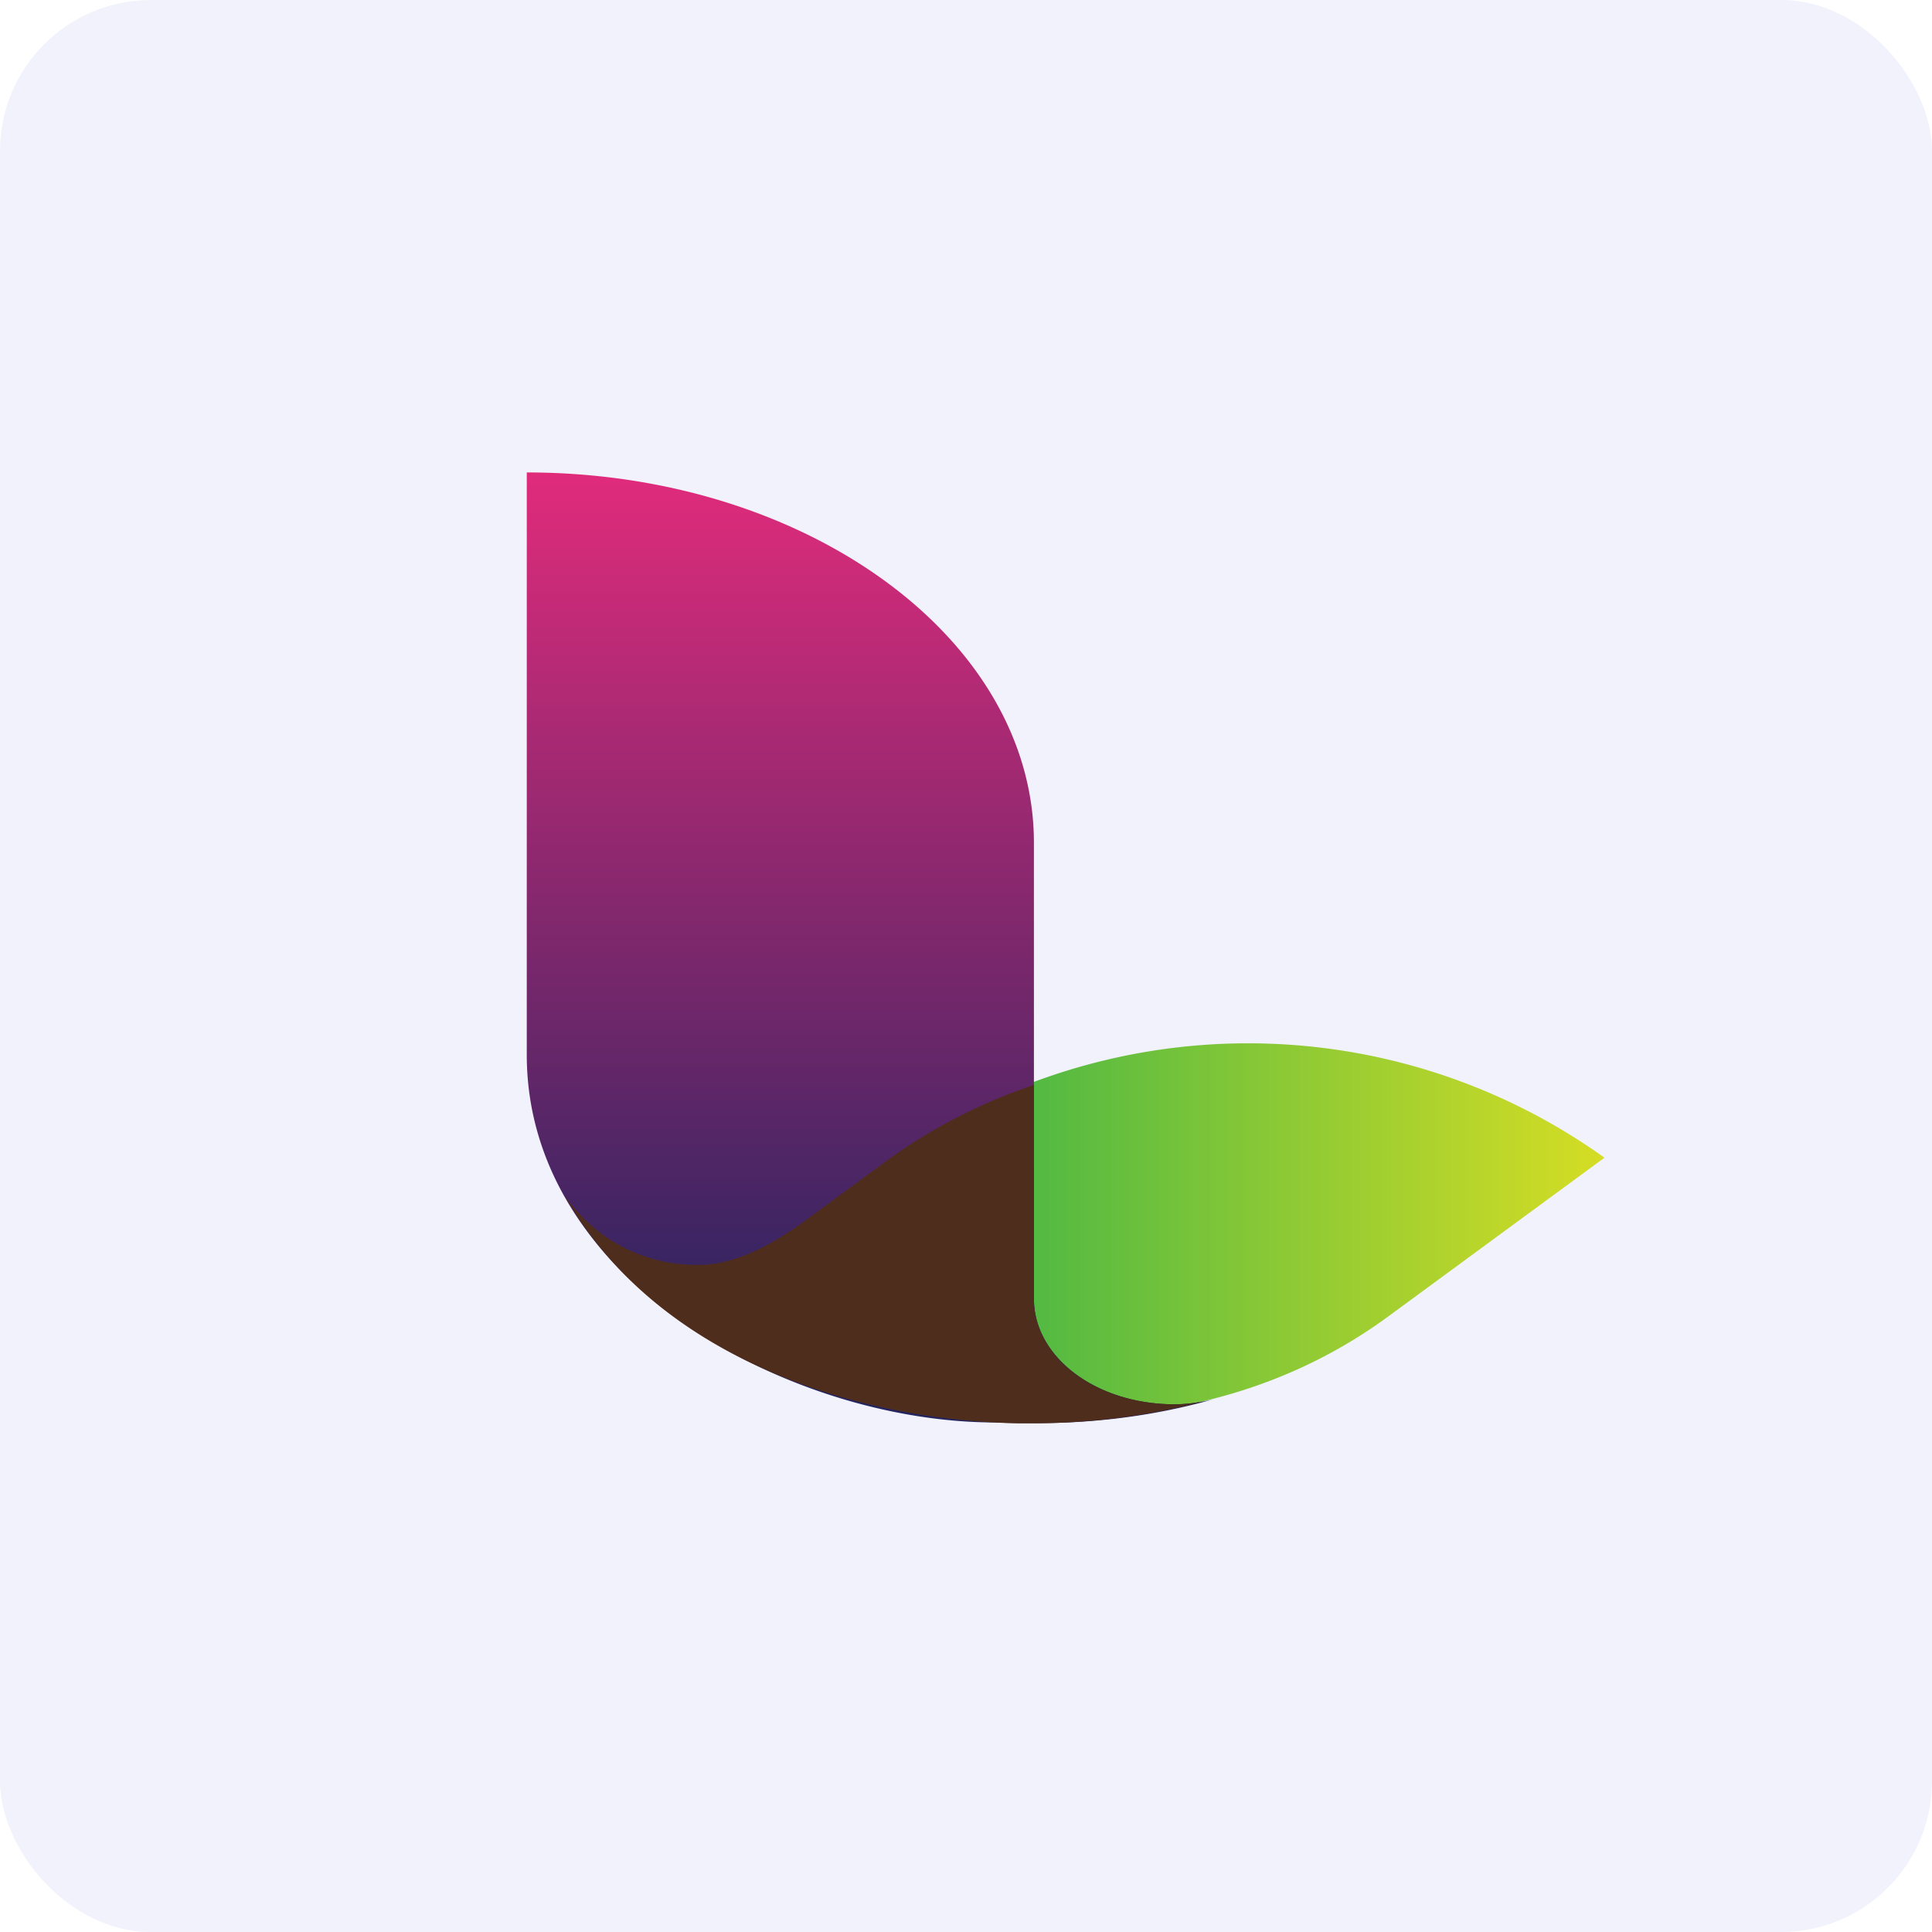
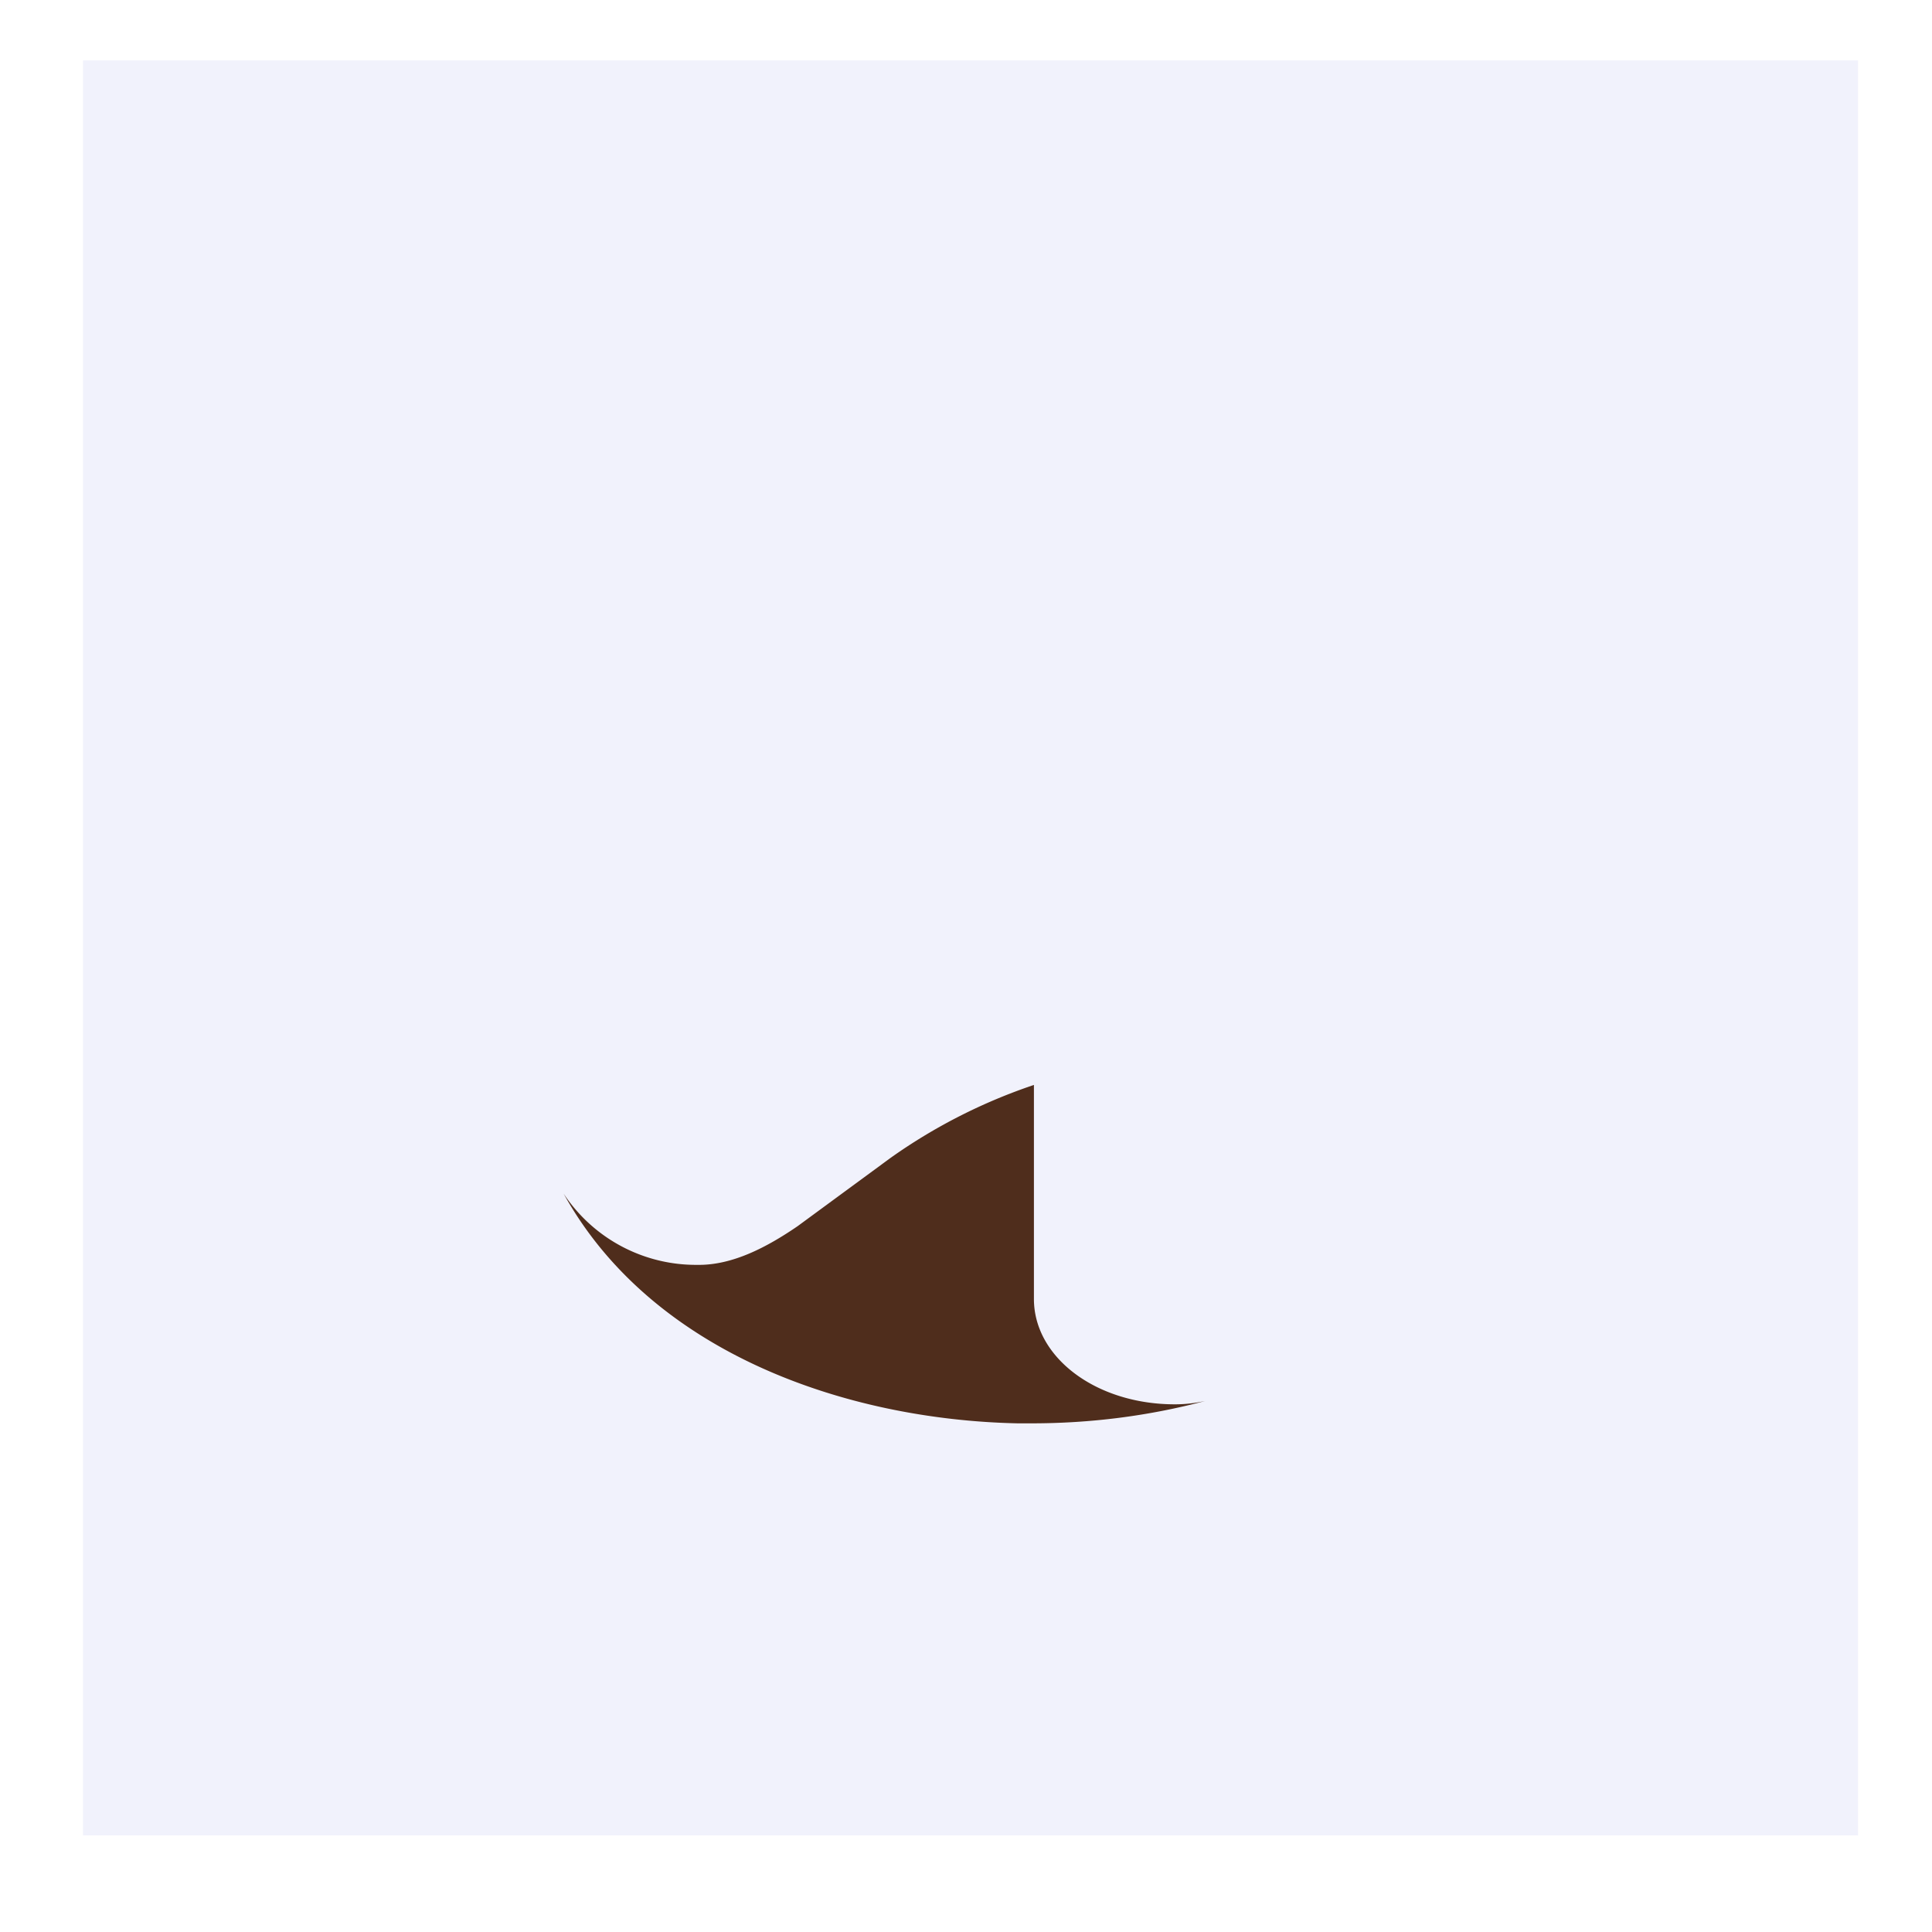
<svg xmlns="http://www.w3.org/2000/svg" width="64" height="64" viewBox="0 0 64 64">
-   <rect x="0" y="0" width="64" height="64" rx="5" ry="5" fill="#f1f2fc" />
  <path fill="#f1f2fc" d="M 2.75,2 L 61.55,2 L 61.55,60.80 L 2.75,60.80 L 2.75,2" />
-   <path d="M 29.53,38.34 C 27.57,39.77 25.66,41.66 23.10,41.62 C 21.12,41.62 19.43,40.73 18.72,39.48 A 12.52,12.52 0 0,0 22.37,43.60 C 30.57,47.68 39.48,48.39 46,43.60 L 53.15,38.35 A 20.30,20.30 0 0,0 29.53,38.35" fill="url(#fb100)" />
-   <path d="M 17.45,34.94 C 17.45,42.50 26.27,47.12 32.95,47.12 C 33.36,47.14 34.16,47.14 34.16,47.14 C 36.19,47.16 38.21,46.91 40.17,46.36 A 5.99,5.99 0 0,1 38.92,46.52 C 36.30,46.52 34.25,44.95 34.25,43.02 L 34.25,27.92 C 34.25,21.14 26.68,15.65 17.45,15.65 L 17.45,34.94" fill="url(#fb101)" />
  <path d="M 38.92,46.52 C 36.30,46.52 34.25,44.96 34.25,43.03 L 34.25,35.94 A 18.27,18.27 0 0,0 29.51,38.35 L 26.42,40.62 C 25.44,41.29 24.28,41.92 23.10,41.90 A 5.25,5.25 0 0,1 18.67,39.54 C 21.58,44.80 28,47.03 33.71,47.15 L 34.17,47.15 C 36.11,47.15 38.04,46.91 39.92,46.41 C 39.59,46.48 39.26,46.52 38.93,46.52" fill="#4f2d1c" />
  <defs>
    <linearGradient id="fb100" x1="18.71" y1="38.96" x2="53.15" y2="38.96" gradientUnits="userSpaceOnUse">
      <stop offset=".35" stop-color="#3bb348" />
      <stop offset="1" stop-color="#d5dd24" />
    </linearGradient>
    <linearGradient id="fb101" x1="28.81" y1="45.15" x2="28.81" y2="13.65" gradientUnits="userSpaceOnUse">
      <stop stop-color="#24245f" />
      <stop offset="1" stop-color="#ed2c7d" />
    </linearGradient>
  </defs>
</svg>